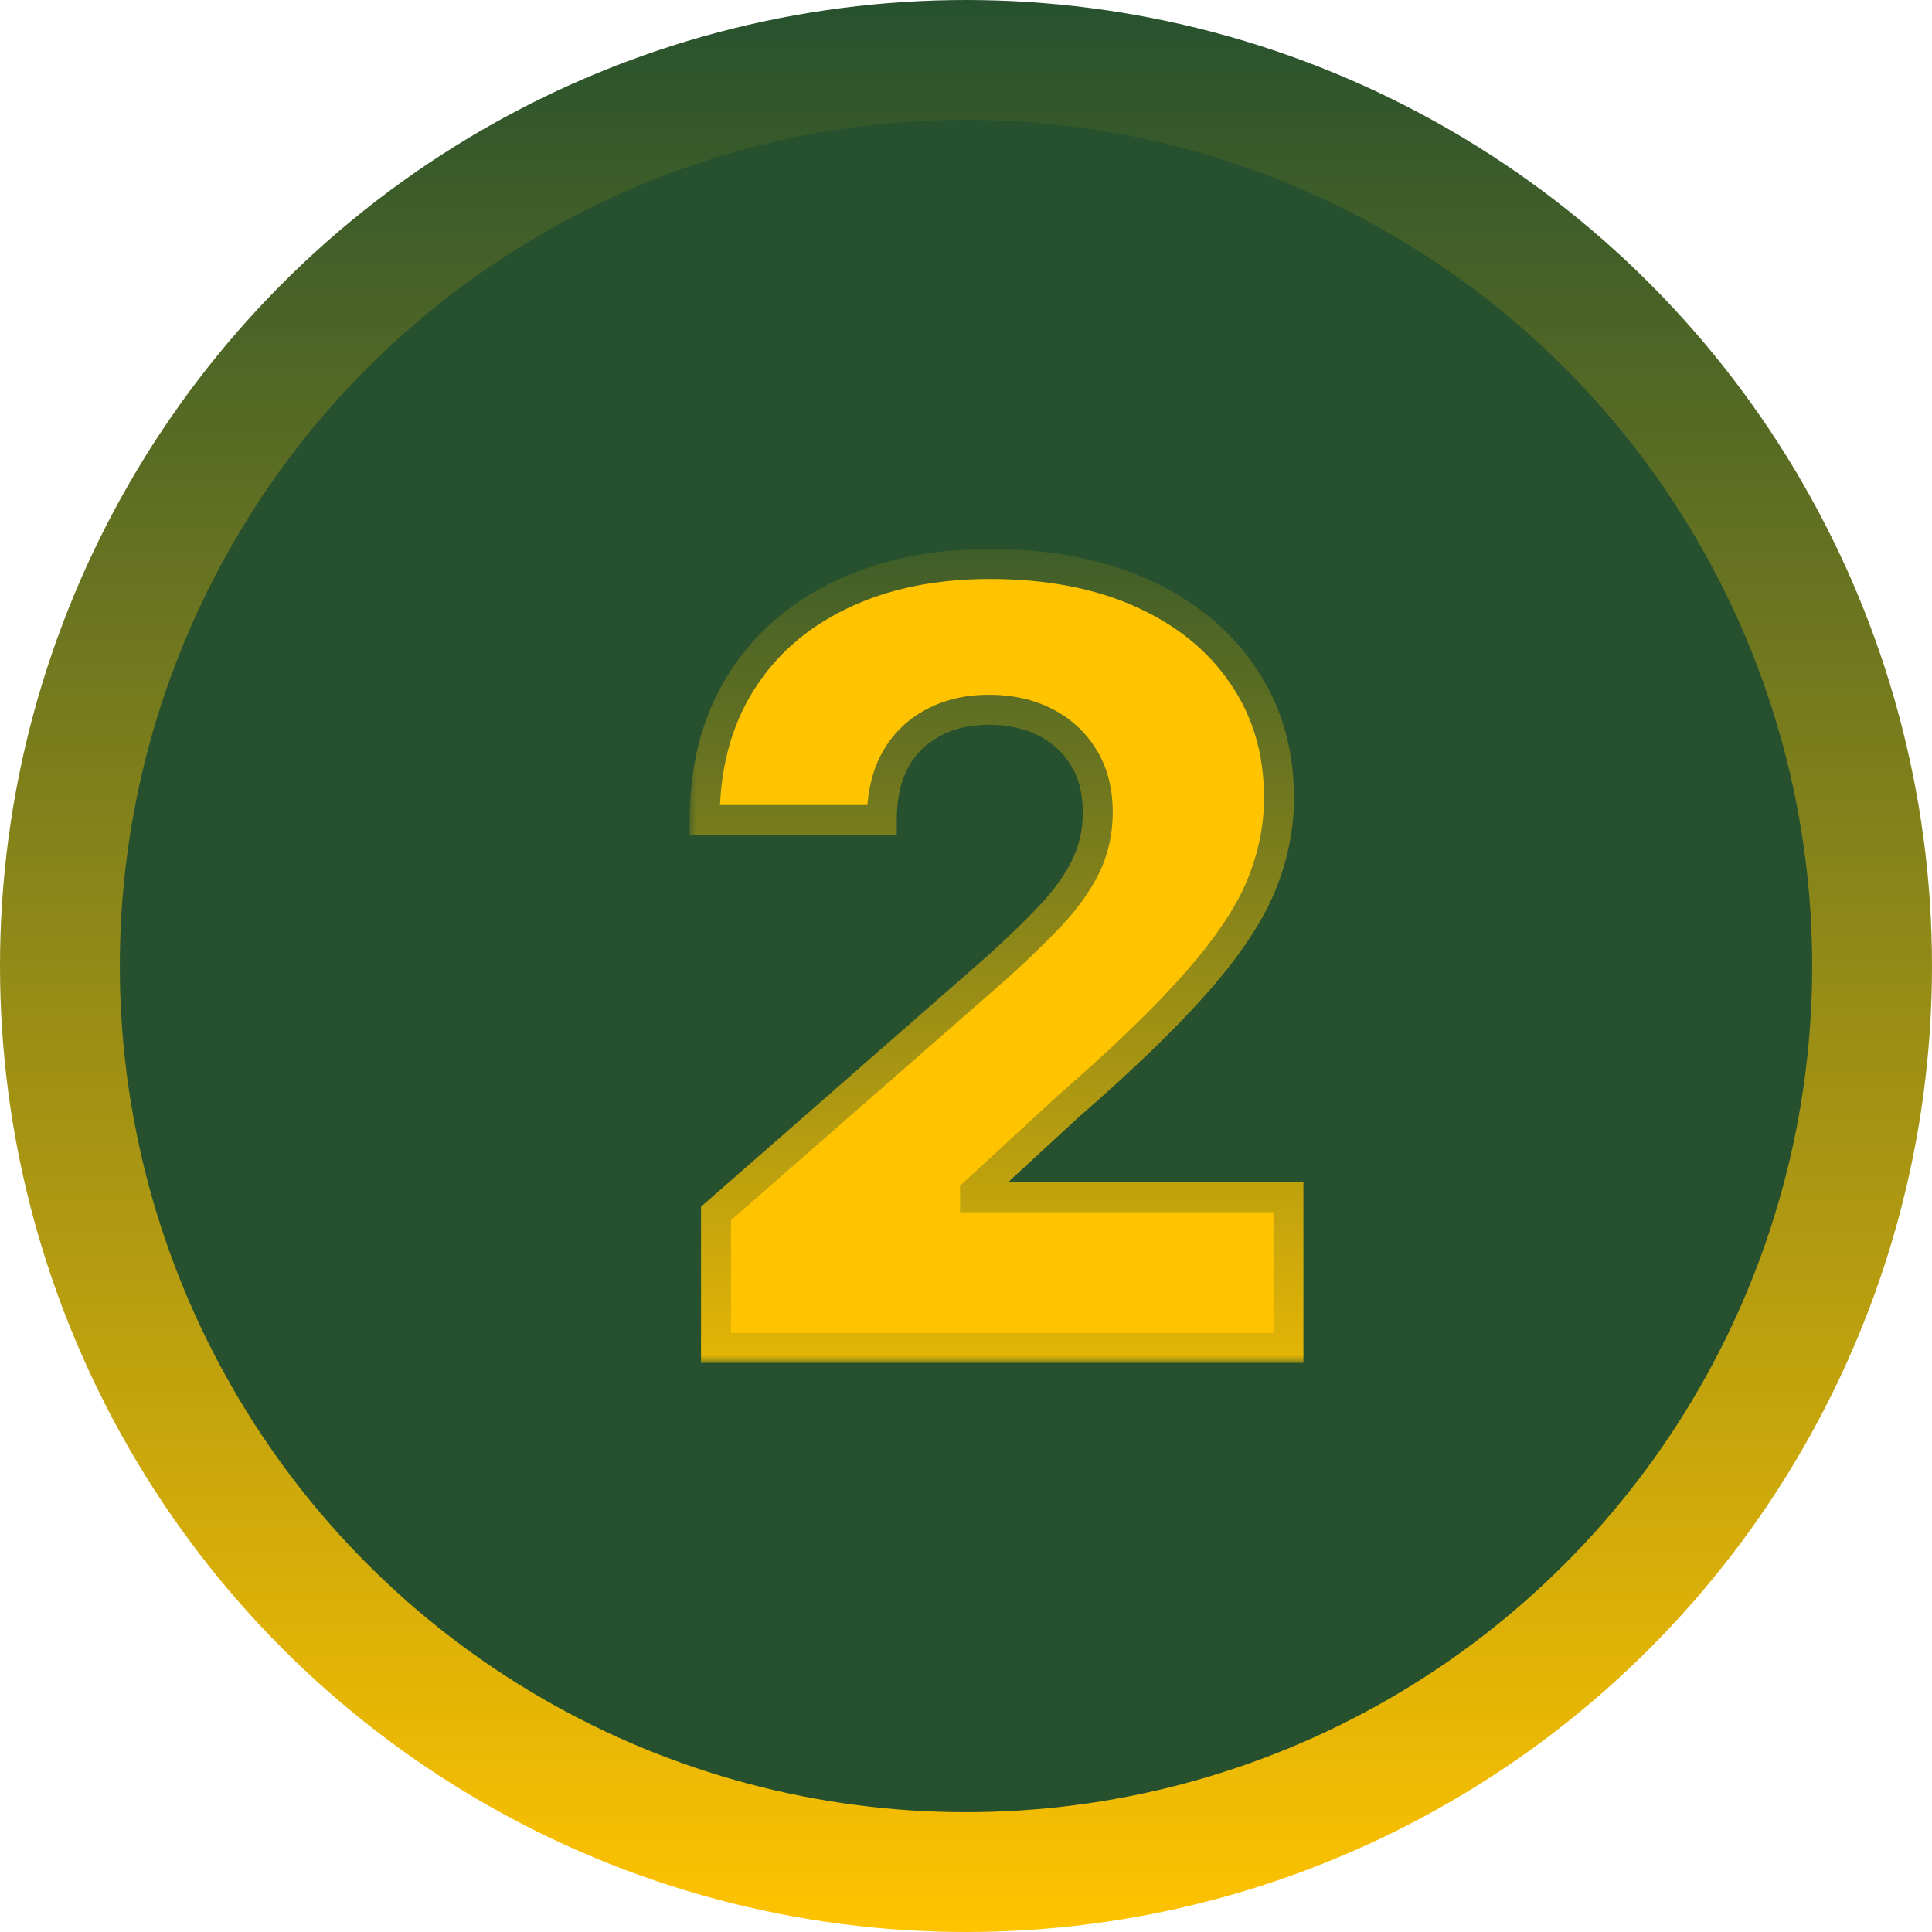
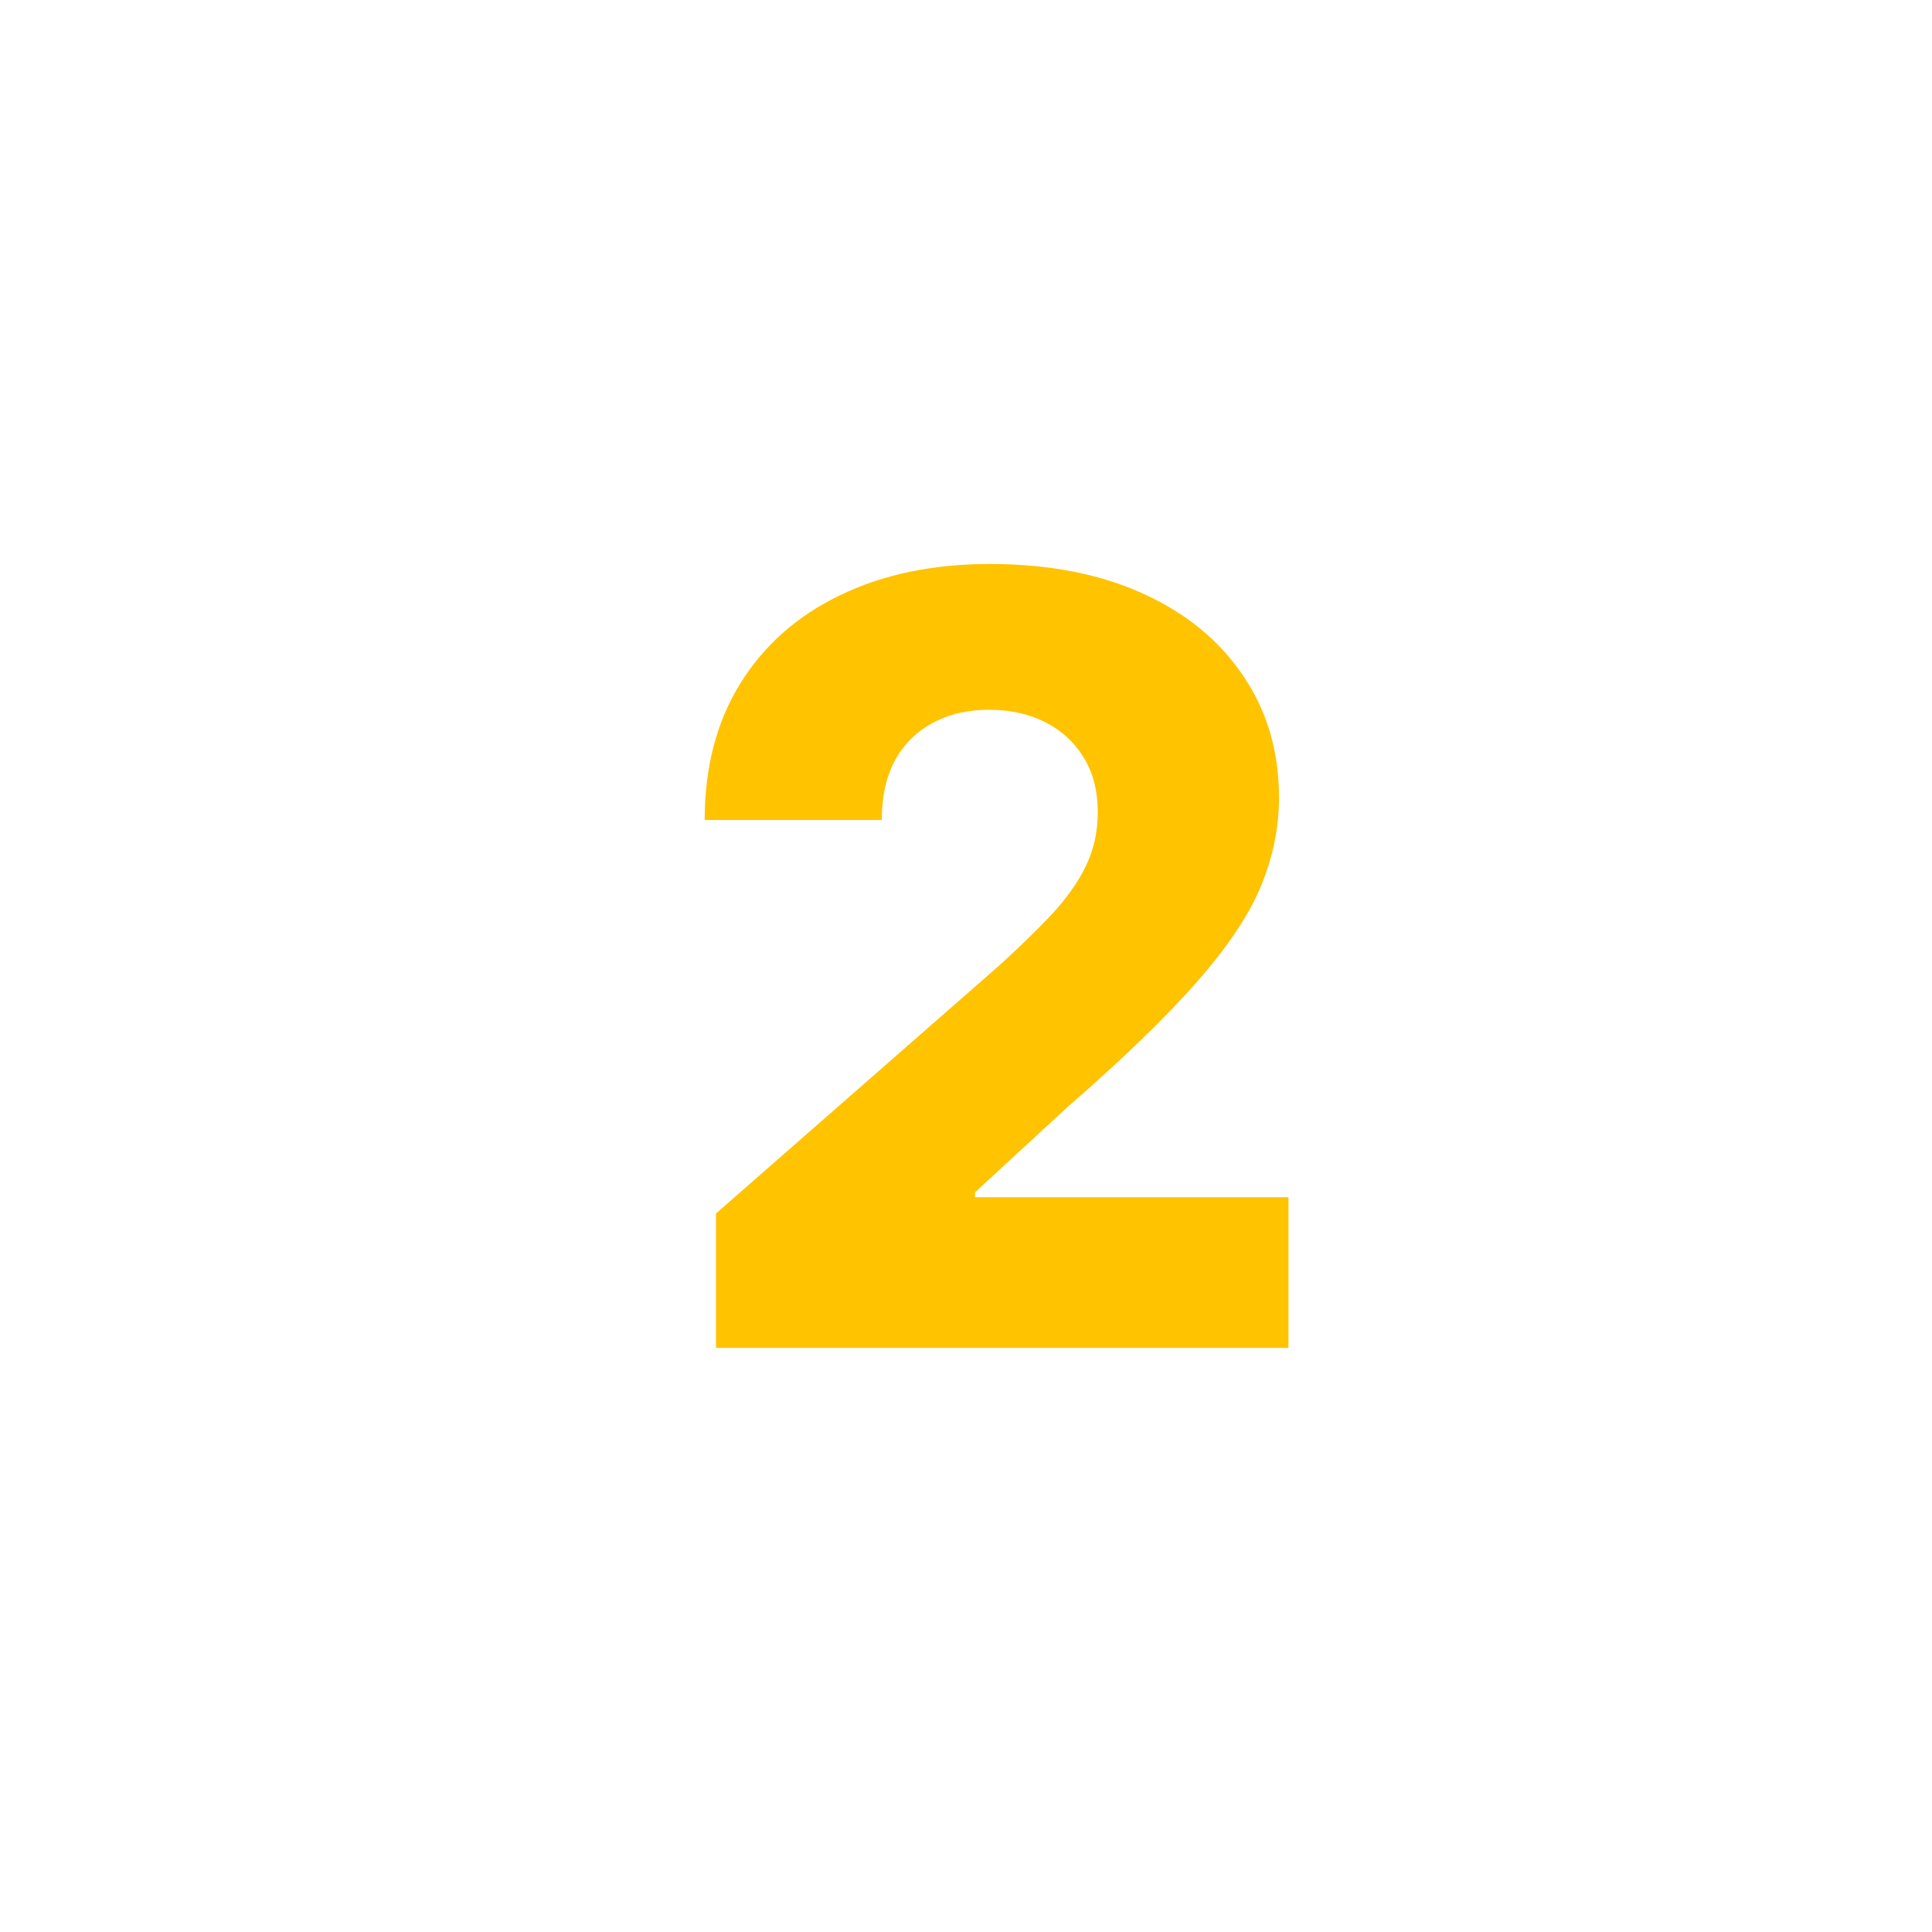
<svg xmlns="http://www.w3.org/2000/svg" width="129" height="129" viewBox="0 0 129 129" fill="none">
-   <circle cx="64.5" cy="64.5" r="60.5" fill="#27512E" stroke="url(#paint0_linear_3109_2584)" stroke-width="8" />
  <mask id="path-2-outside-1_3109_2584" maskUnits="userSpaceOnUse" x="46" y="36" width="42" height="55" fill="black">
-     <rect fill="white" x="46" y="36" width="42" height="55" />
-     <path d="M47.807 90V81.024L66.641 64.535C68.053 63.257 69.255 62.089 70.247 61.03C71.239 59.954 71.995 58.879 72.516 57.803C73.037 56.71 73.298 55.525 73.298 54.248C73.298 52.819 72.987 51.6 72.365 50.592C71.743 49.567 70.886 48.777 69.793 48.222C68.701 47.667 67.448 47.39 66.036 47.39C64.608 47.39 63.355 47.684 62.279 48.272C61.204 48.844 60.363 49.676 59.758 50.769C59.17 51.861 58.876 53.189 58.876 54.752H47.051C47.051 51.239 47.841 48.205 49.421 45.65C51.001 43.095 53.22 41.129 56.077 39.75C58.951 38.355 62.288 37.658 66.087 37.658C70.003 37.658 73.407 38.313 76.298 39.624C79.189 40.935 81.425 42.767 83.005 45.121C84.602 47.457 85.4 50.172 85.4 53.265C85.4 55.231 85.005 57.181 84.215 59.114C83.425 61.047 82.005 63.182 79.954 65.518C77.92 67.855 75.029 70.653 71.281 73.914L65.103 79.612V79.94H86.03V90H47.807Z" />
-   </mask>
+     </mask>
  <path d="M47.807 90V81.024L66.641 64.535C68.053 63.257 69.255 62.089 70.247 61.03C71.239 59.954 71.995 58.879 72.516 57.803C73.037 56.71 73.298 55.525 73.298 54.248C73.298 52.819 72.987 51.6 72.365 50.592C71.743 49.567 70.886 48.777 69.793 48.222C68.701 47.667 67.448 47.39 66.036 47.39C64.608 47.39 63.355 47.684 62.279 48.272C61.204 48.844 60.363 49.676 59.758 50.769C59.17 51.861 58.876 53.189 58.876 54.752H47.051C47.051 51.239 47.841 48.205 49.421 45.65C51.001 43.095 53.22 41.129 56.077 39.75C58.951 38.355 62.288 37.658 66.087 37.658C70.003 37.658 73.407 38.313 76.298 39.624C79.189 40.935 81.425 42.767 83.005 45.121C84.602 47.457 85.4 50.172 85.4 53.265C85.4 55.231 85.005 57.181 84.215 59.114C83.425 61.047 82.005 63.182 79.954 65.518C77.92 67.855 75.029 70.653 71.281 73.914L65.103 79.612V79.94H86.03V90H47.807Z" fill="#FFC300" />
-   <path d="M47.807 90H46.807V91H47.807V90ZM47.807 81.024L47.148 80.272L46.807 80.571V81.024H47.807ZM66.641 64.535L67.3 65.287L67.306 65.282L67.312 65.276L66.641 64.535ZM70.247 61.03L70.977 61.714L70.982 61.708L70.247 61.03ZM72.516 57.803L73.416 58.239L73.419 58.233L72.516 57.803ZM72.365 50.592L71.51 51.111L71.514 51.117L72.365 50.592ZM69.793 48.222L69.34 49.114L69.34 49.114L69.793 48.222ZM62.279 48.272L62.749 49.156L62.759 49.15L62.279 48.272ZM59.758 50.769L58.883 50.284L58.878 50.294L59.758 50.769ZM58.876 54.752V55.752H59.876V54.752H58.876ZM47.051 54.752H46.051V55.752H47.051V54.752ZM49.421 45.65L50.271 46.176L50.271 46.176L49.421 45.65ZM56.077 39.75L56.512 40.651L56.514 40.65L56.077 39.75ZM76.298 39.624L76.711 38.714L76.711 38.714L76.298 39.624ZM83.005 45.121L82.174 45.678L82.179 45.685L83.005 45.121ZM84.215 59.114L83.289 58.736L83.289 58.736L84.215 59.114ZM79.954 65.518L79.202 64.859L79.2 64.862L79.954 65.518ZM71.281 73.914L70.624 73.16L70.613 73.169L70.603 73.179L71.281 73.914ZM65.103 79.612L64.425 78.877L64.103 79.174V79.612H65.103ZM65.103 79.94H64.103V80.94H65.103V79.94ZM86.03 79.94H87.03V78.94H86.03V79.94ZM86.03 90V91H87.03V90H86.03ZM48.807 90V81.024H46.807V90H48.807ZM48.466 81.776L67.3 65.287L65.983 63.782L47.148 80.272L48.466 81.776ZM67.312 65.276C68.739 63.986 69.961 62.798 70.977 61.714L69.517 60.347C68.549 61.38 67.368 62.529 65.971 63.793L67.312 65.276ZM70.982 61.708C72.026 60.576 72.844 59.42 73.416 58.239L71.616 57.367C71.146 58.337 70.451 59.333 69.512 60.352L70.982 61.708ZM73.419 58.233C74.007 56.999 74.298 55.666 74.298 54.248H72.298C72.298 55.385 72.067 56.422 71.613 57.372L73.419 58.233ZM74.298 54.248C74.298 52.672 73.954 51.263 73.216 50.067L71.514 51.117C72.02 51.938 72.298 52.966 72.298 54.248H74.298ZM73.22 50.073C72.499 48.885 71.501 47.967 70.246 47.33L69.34 49.114C70.27 49.586 70.987 50.248 71.51 51.111L73.22 50.073ZM70.246 47.33C68.993 46.694 67.582 46.39 66.036 46.39V48.39C67.315 48.39 68.408 48.64 69.34 49.114L70.246 47.33ZM66.036 46.39C64.468 46.39 63.045 46.714 61.8 47.395L62.759 49.15C63.665 48.654 64.747 48.39 66.036 48.39V46.39ZM61.81 47.389C60.559 48.054 59.58 49.027 58.883 50.284L60.633 51.253C61.147 50.325 61.848 49.634 62.749 49.156L61.81 47.389ZM58.878 50.294C58.193 51.566 57.876 53.066 57.876 54.752H59.876C59.876 53.312 60.147 52.156 60.639 51.243L58.878 50.294ZM58.876 53.752H47.051V55.752H58.876V53.752ZM48.051 54.752C48.051 51.393 48.805 48.548 50.271 46.176L48.57 45.124C46.877 47.862 46.051 51.085 46.051 54.752H48.051ZM50.271 46.176C51.745 43.792 53.816 41.952 56.512 40.651L55.643 38.85C52.624 40.306 50.256 42.398 48.57 45.124L50.271 46.176ZM56.514 40.65C59.229 39.332 62.411 38.658 66.087 38.658V36.658C62.165 36.658 58.674 37.378 55.641 38.851L56.514 40.65ZM66.087 38.658C69.893 38.658 73.15 39.295 75.885 40.535L76.711 38.714C73.663 37.332 70.113 36.658 66.087 36.658V38.658ZM75.885 40.535C78.628 41.779 80.71 43.497 82.174 45.678L83.835 44.563C82.139 42.038 79.75 40.092 76.711 38.714L75.885 40.535ZM82.179 45.685C83.652 47.84 84.4 50.353 84.4 53.265H86.4C86.4 49.99 85.551 47.075 83.83 44.556L82.179 45.685ZM84.4 53.265C84.4 55.094 84.033 56.915 83.289 58.736L85.141 59.492C85.977 57.447 86.4 55.369 86.4 53.265H84.4ZM83.289 58.736C82.556 60.529 81.212 62.569 79.202 64.859L80.706 66.178C82.797 63.795 84.293 61.565 85.141 59.492L83.289 58.736ZM79.2 64.862C77.209 67.149 74.356 69.913 70.624 73.16L71.937 74.668C75.702 71.393 78.632 68.56 80.708 66.175L79.2 64.862ZM70.603 73.179L64.425 78.877L65.781 80.347L71.959 74.649L70.603 73.179ZM64.103 79.612V79.94H66.103V79.612H64.103ZM65.103 80.94H86.03V78.94H65.103V80.94ZM85.03 79.94V90H87.03V79.94H85.03ZM86.03 89H47.807V91H86.03V89Z" fill="url(#paint1_linear_3109_2584)" mask="url(#path-2-outside-1_3109_2584)" />
  <defs>
    <linearGradient id="paint0_linear_3109_2584" x1="64.5" y1="0" x2="64.5" y2="129" gradientUnits="userSpaceOnUse">
      <stop stop-color="#27512E" />
      <stop offset="1" stop-color="#FFC300" />
    </linearGradient>
    <linearGradient id="paint1_linear_3109_2584" x1="67" y1="29" x2="67" y2="100" gradientUnits="userSpaceOnUse">
      <stop stop-color="#27512E" />
      <stop offset="1" stop-color="#FFC300" />
    </linearGradient>
  </defs>
</svg>